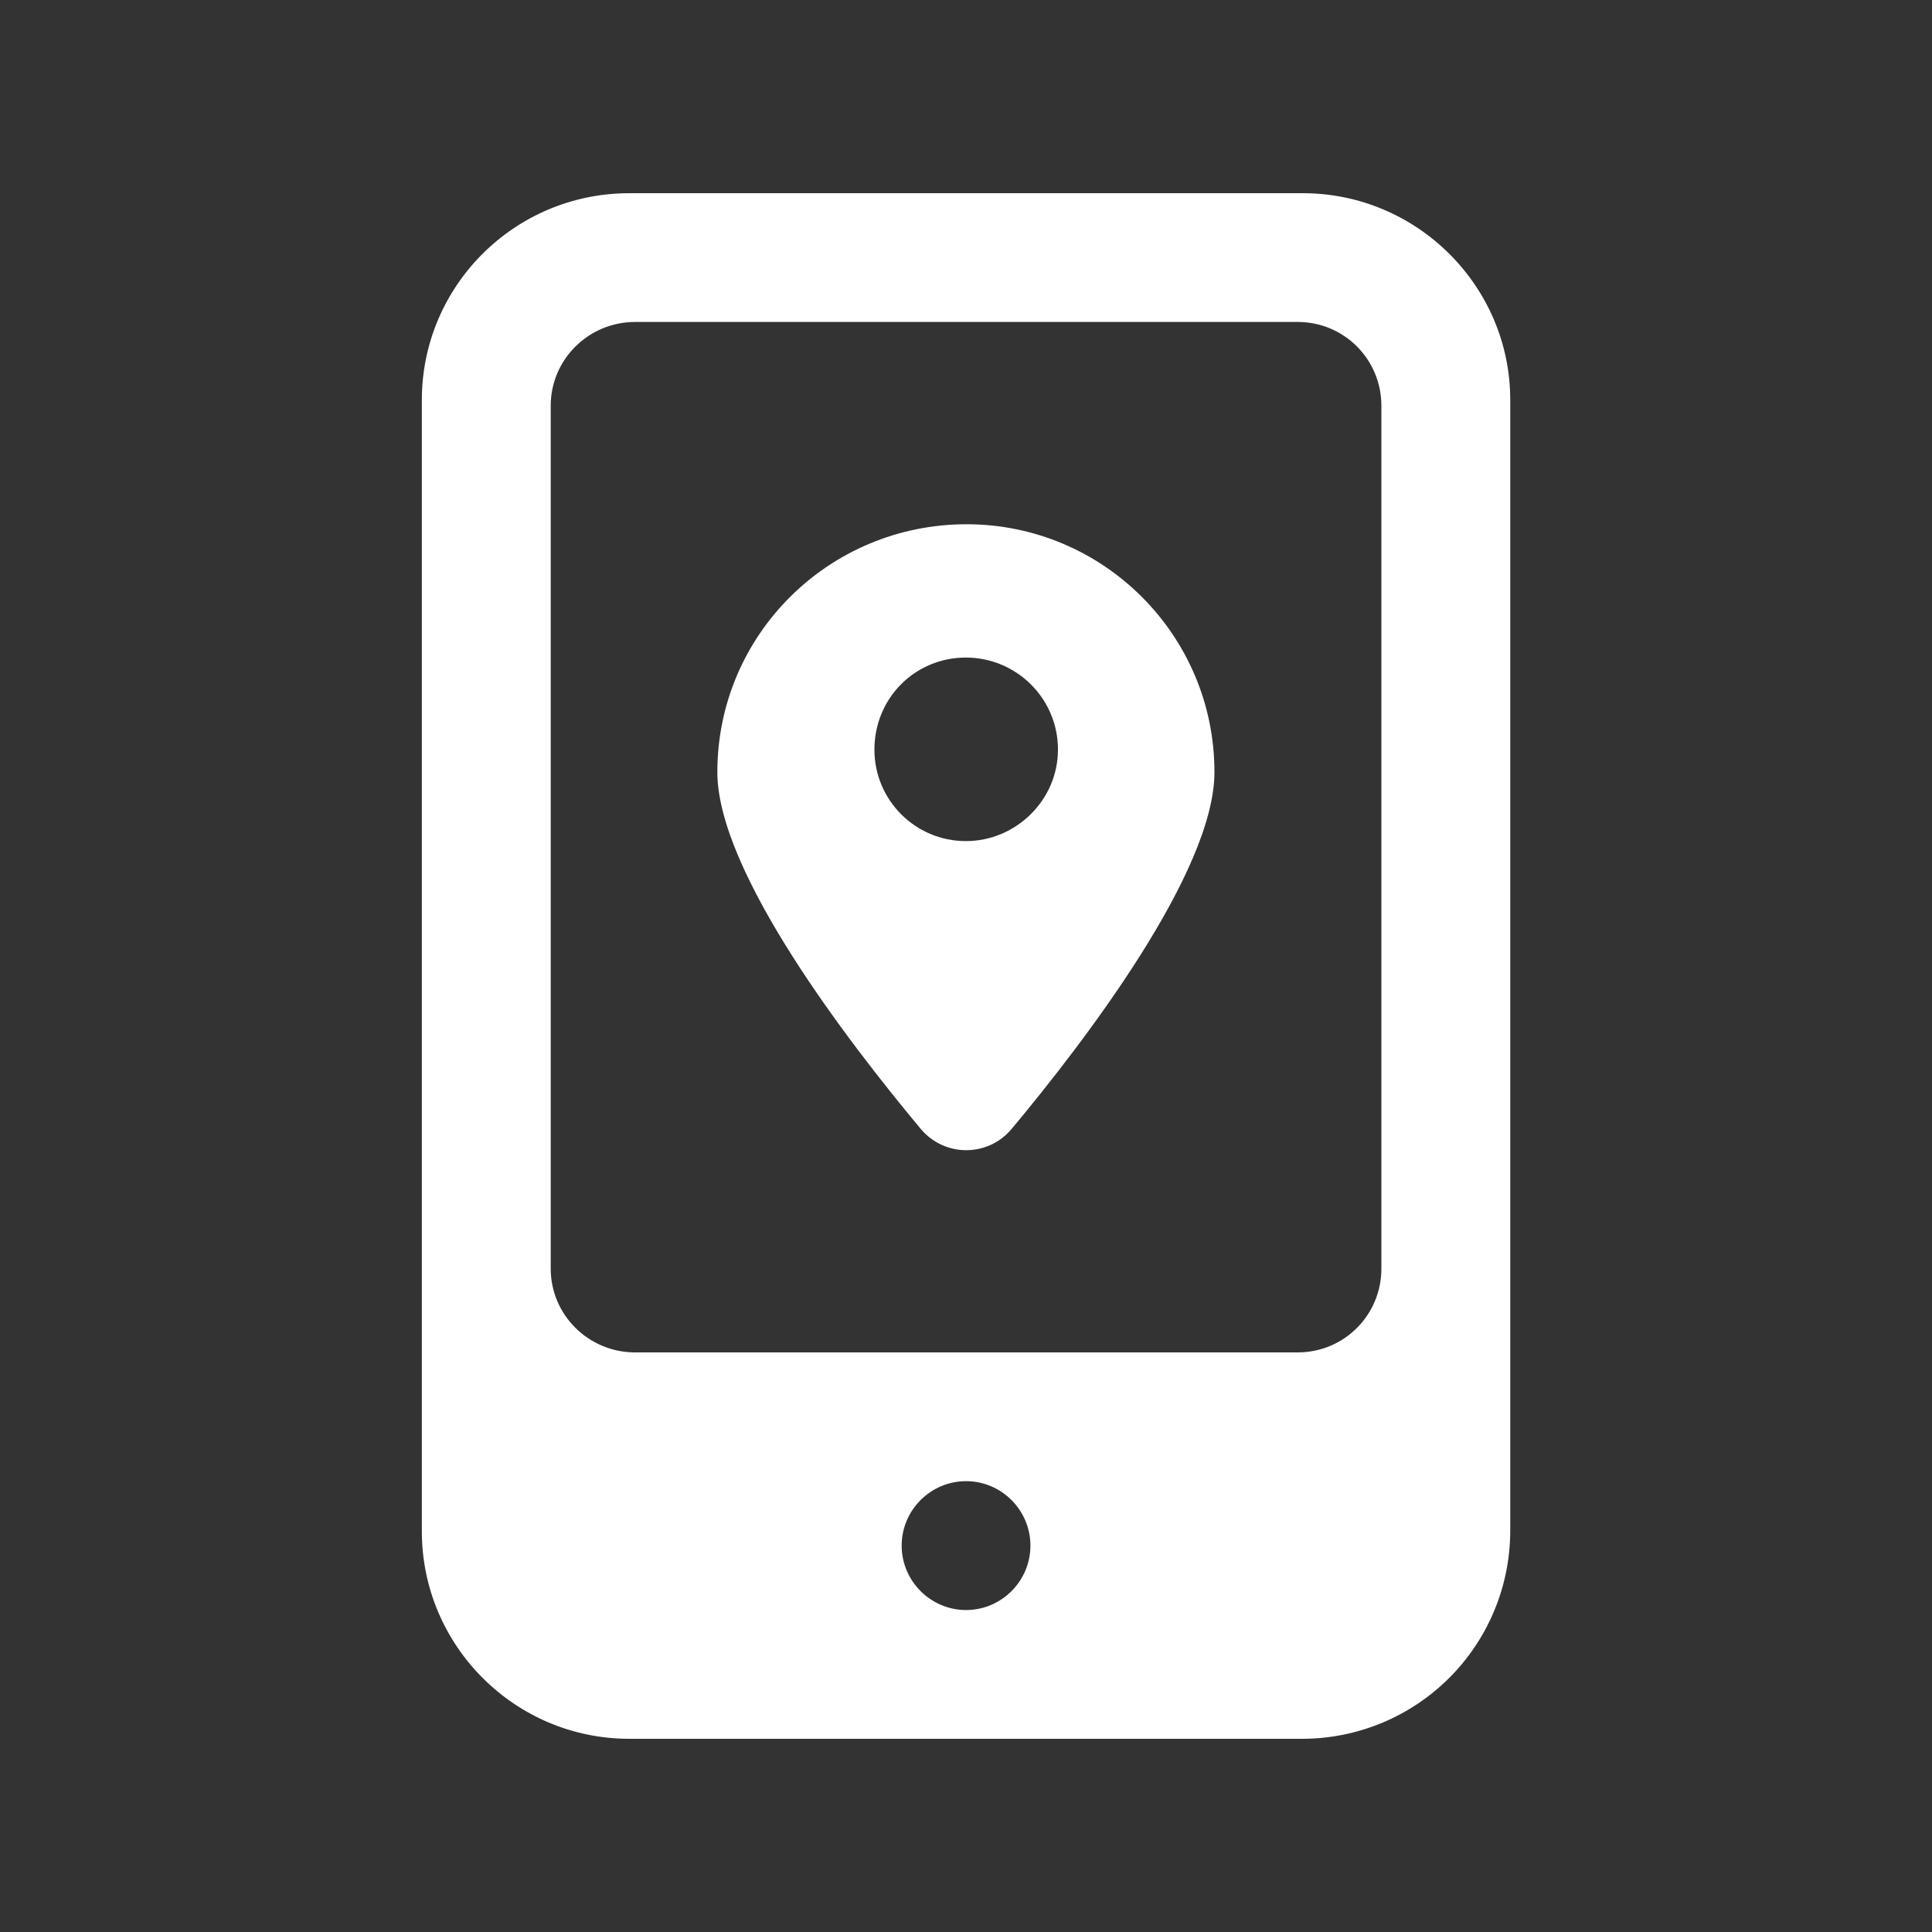
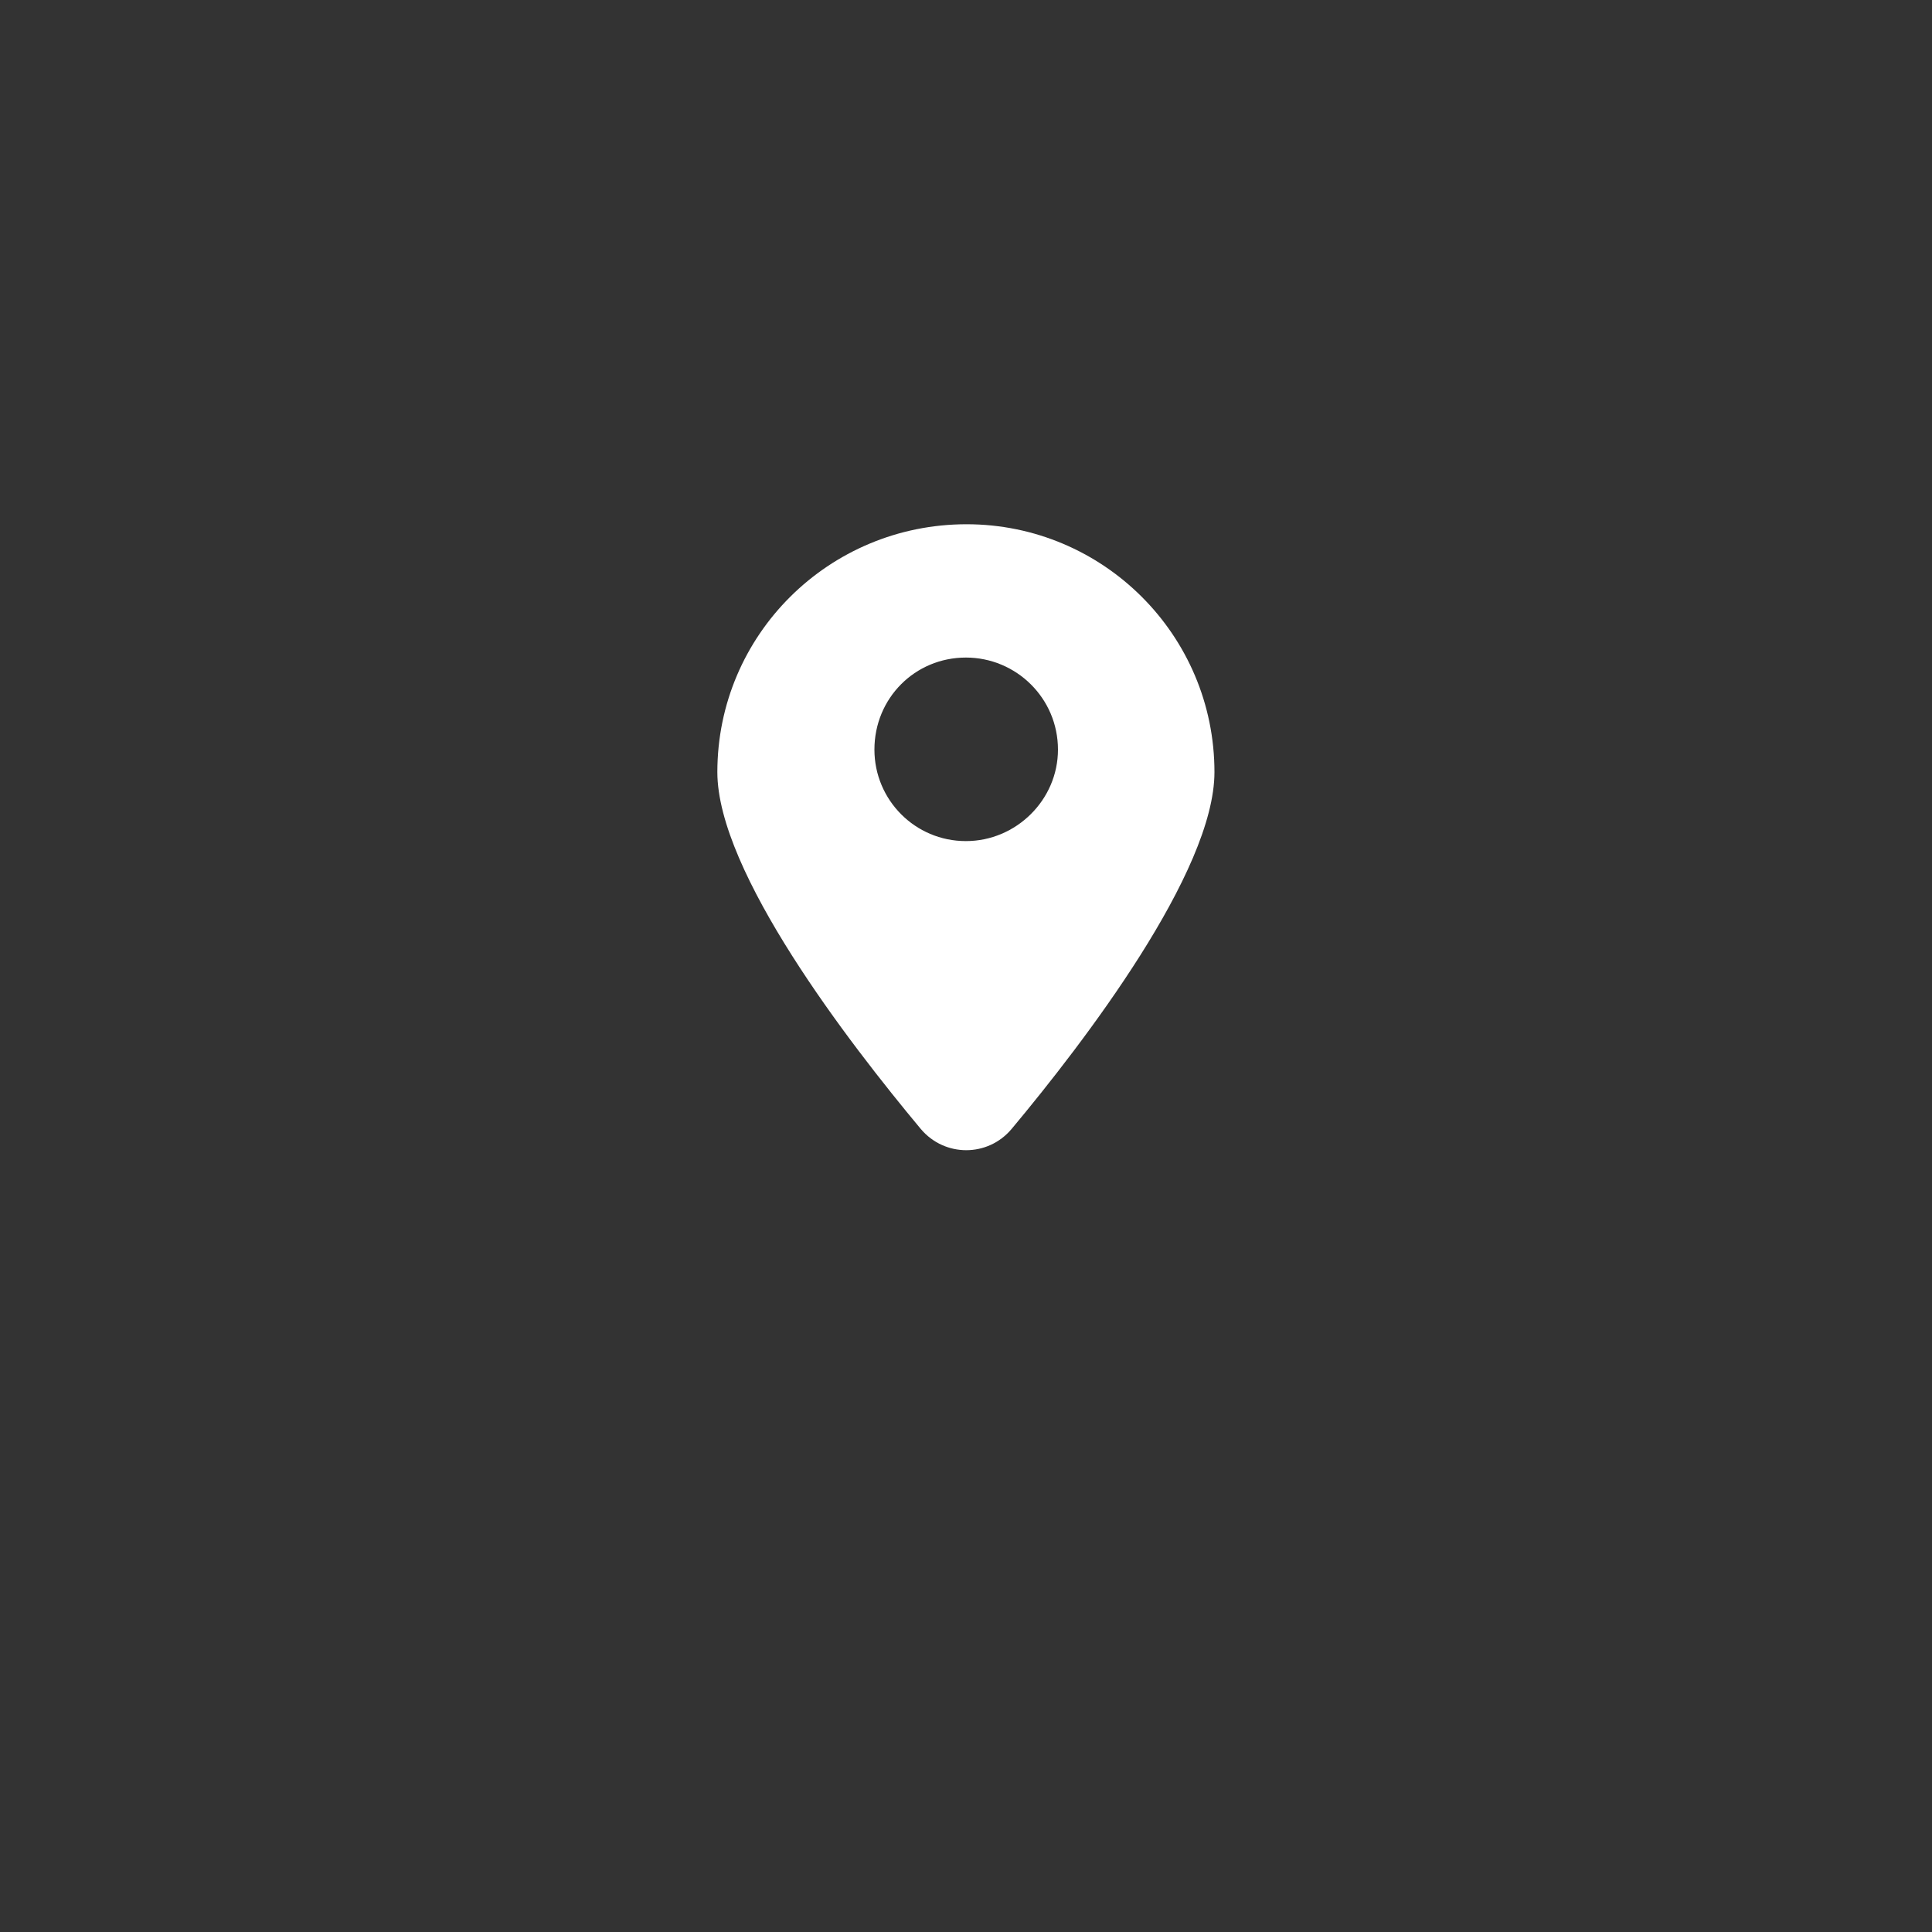
<svg xmlns="http://www.w3.org/2000/svg" width="20" height="20" viewBox="0 0 20 20" fill="none">
  <rect x="0" y="0" width="20" height="20" fill="#333333" stroke="none" />
-   <path d="M13.487 2H6.514C5.327 2 4.367 2.96 4.367 4.14V15.853C4.367 17.033 5.327 18 6.514 18H13.487C14.056 17.998 14.601 17.771 15.003 17.369C15.405 16.967 15.632 16.422 15.634 15.853V4.14C15.634 2.96 14.667 2 13.487 2ZM10.001 16.667C9.634 16.667 9.334 16.367 9.334 16C9.334 15.633 9.634 15.333 10.001 15.333C10.367 15.333 10.667 15.633 10.667 16C10.667 16.367 10.367 16.667 10.001 16.667ZM14.3 13.133C14.3 13.613 13.914 14 13.434 14H6.574C6.094 14 5.701 13.613 5.701 13.133V4.2C5.701 3.72 6.094 3.333 6.574 3.333H13.434C13.914 3.333 14.3 3.72 14.3 4.2V13.133Z" fill="white" />
  <path d="M10.006 5.427C8.579 5.427 7.426 6.573 7.426 7.993C7.426 9.027 8.786 10.793 9.532 11.687C9.779 11.98 10.226 11.98 10.472 11.687C11.219 10.793 12.572 9.027 12.572 7.993C12.572 6.573 11.419 5.427 10.006 5.427ZM9.999 8.707C9.472 8.707 9.052 8.28 9.052 7.76C9.052 7.227 9.472 6.807 9.999 6.807C10.519 6.807 10.952 7.227 10.952 7.76C10.952 8.28 10.519 8.707 9.999 8.707Z" fill="white" />
</svg>